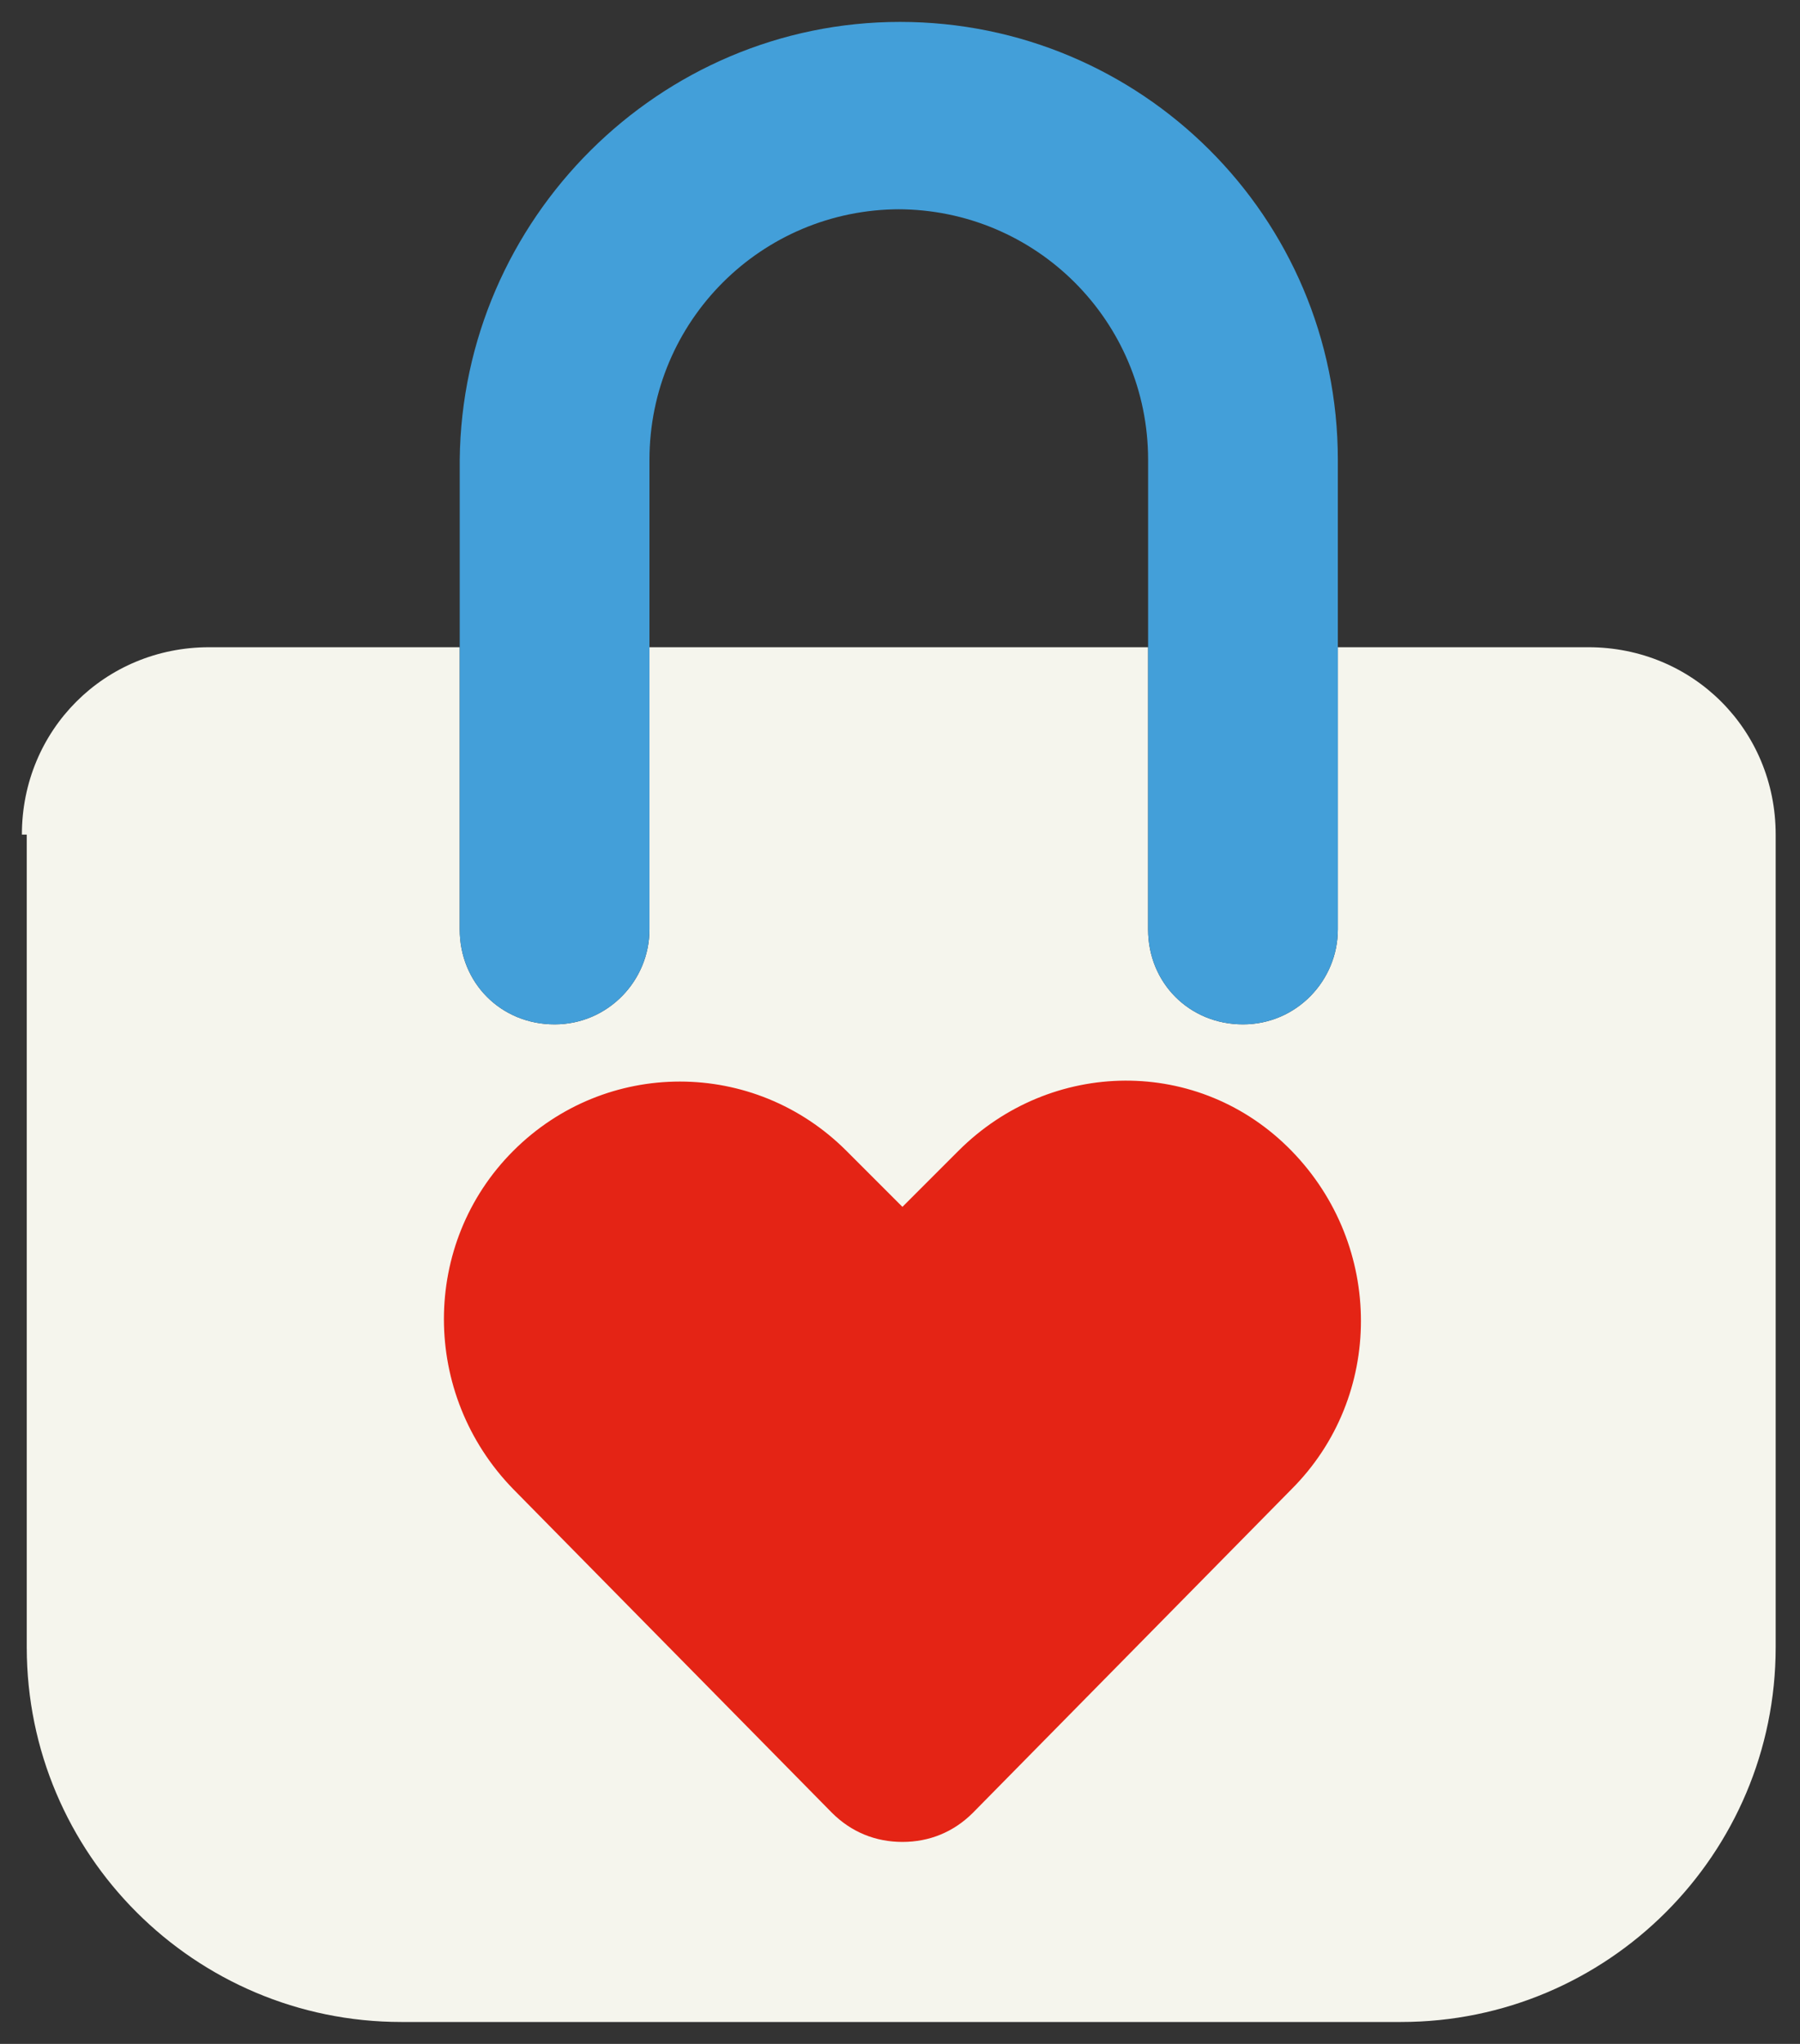
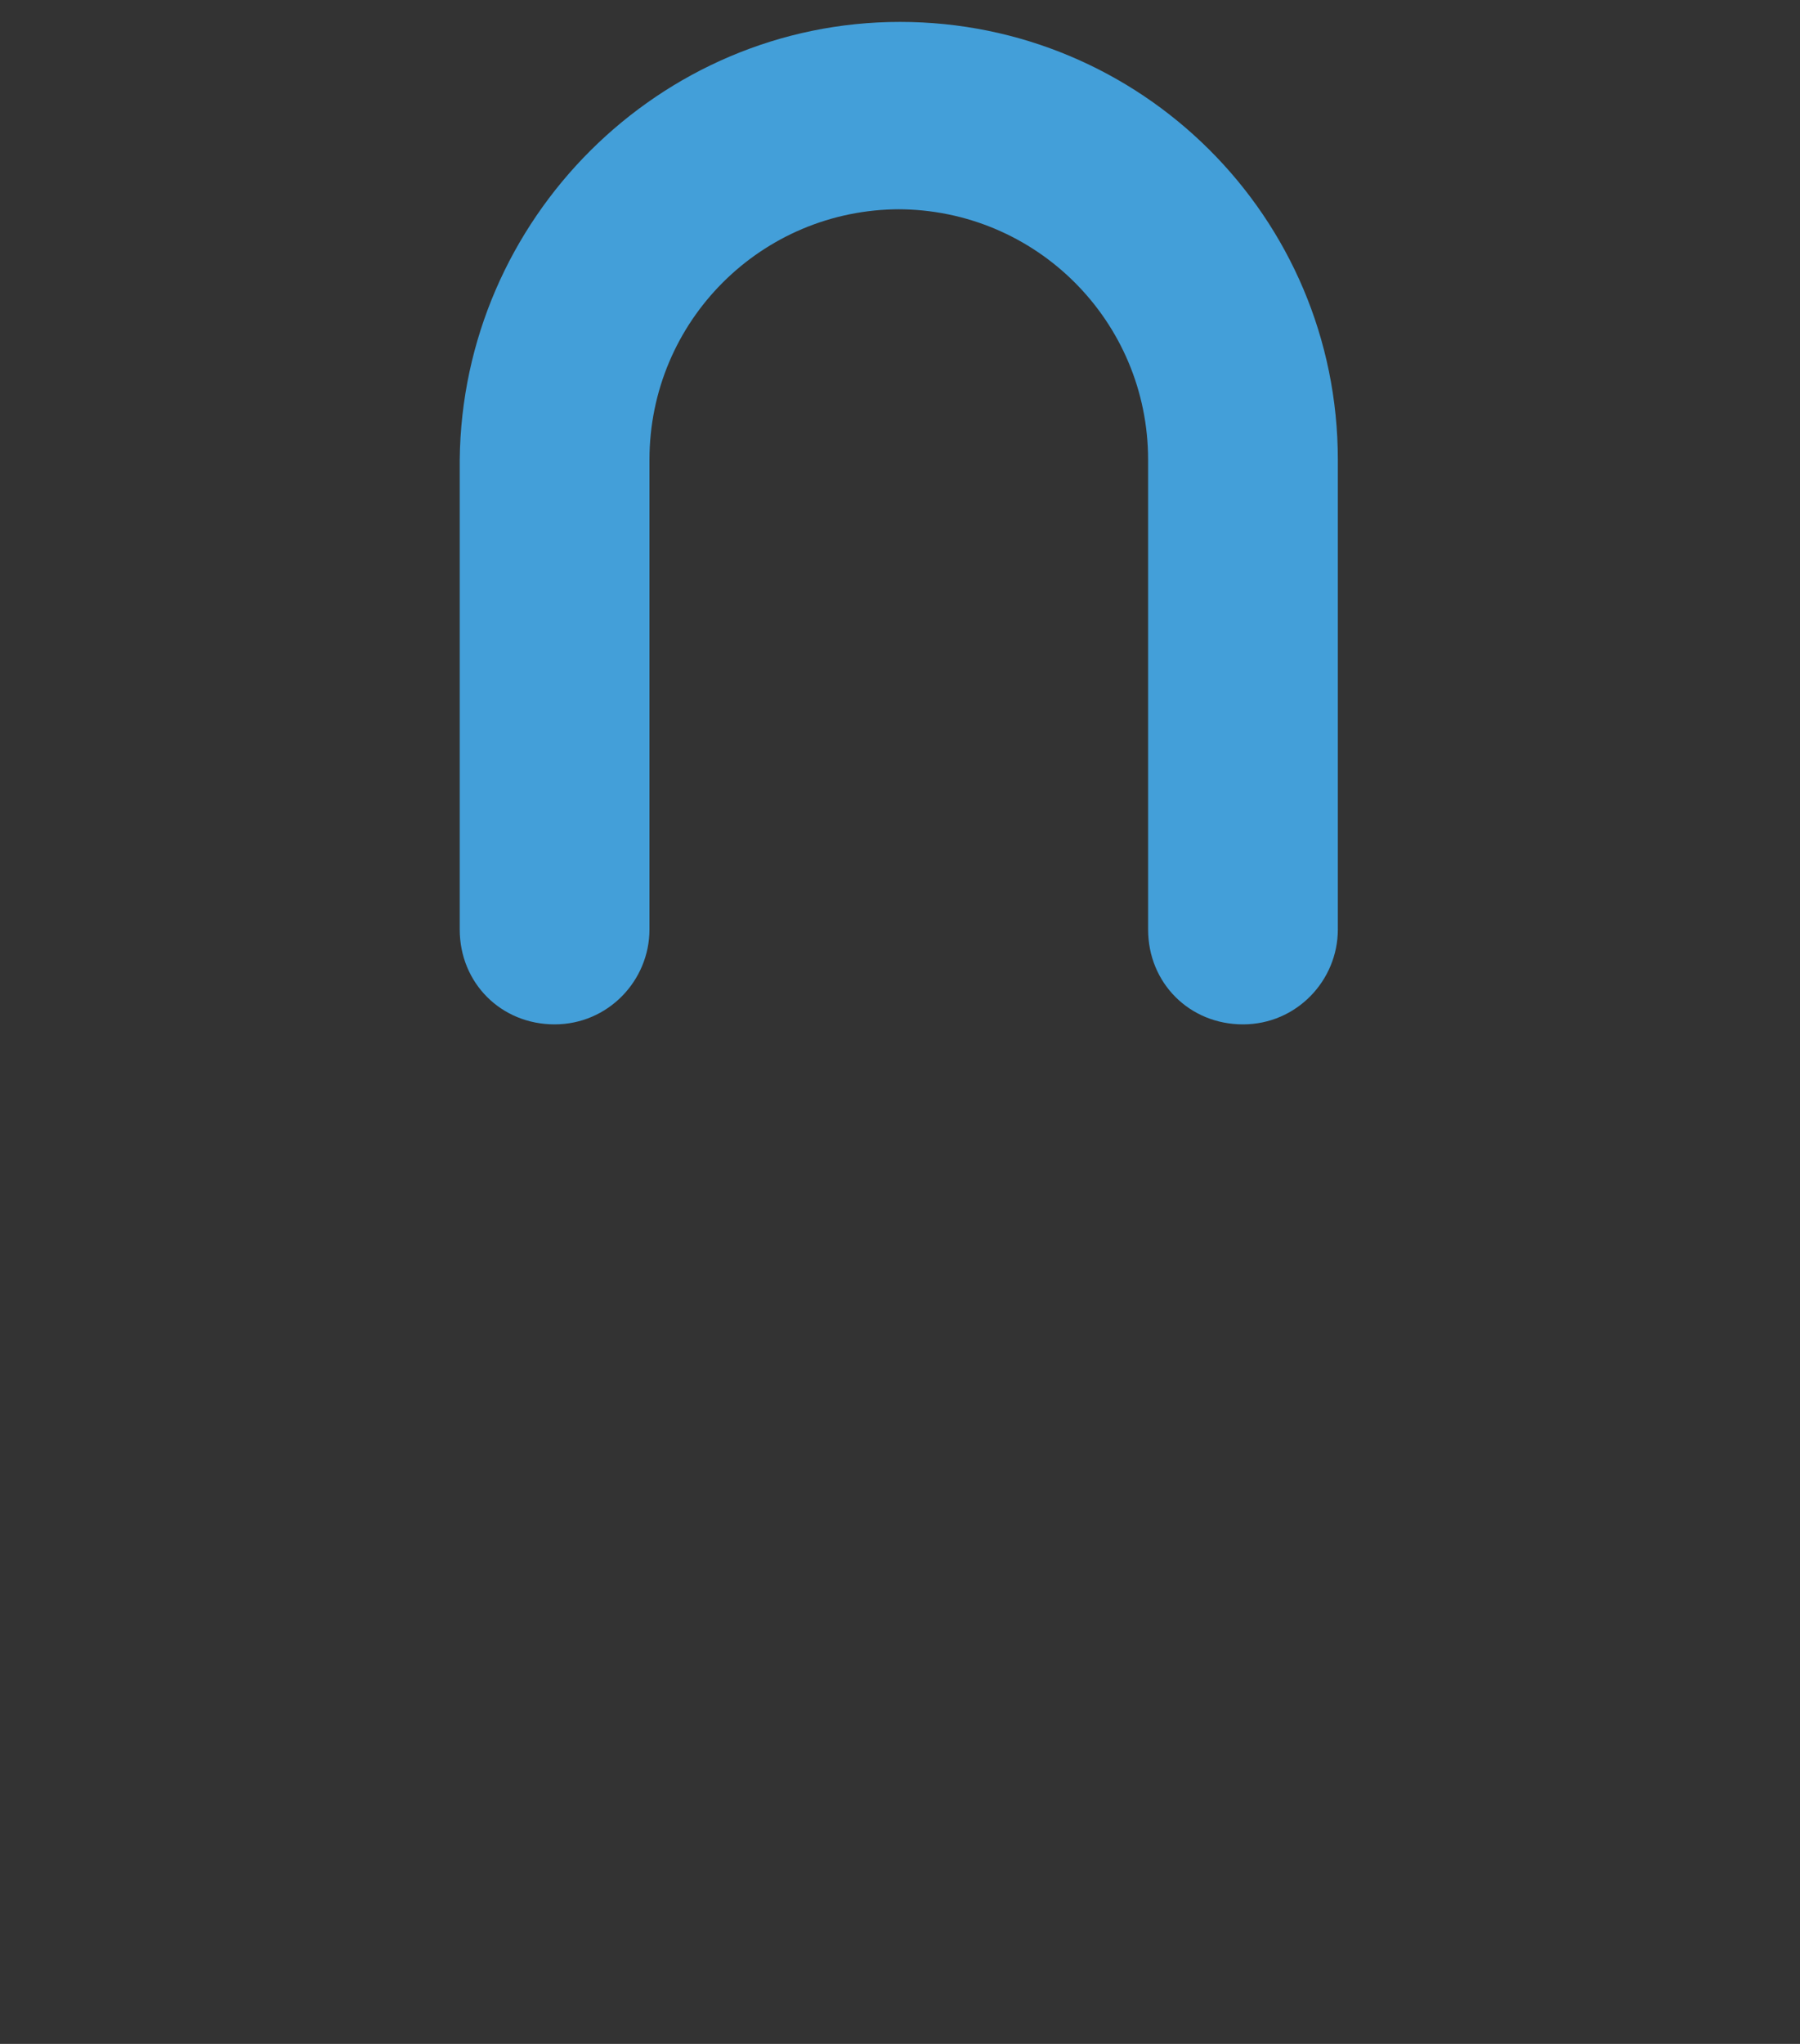
<svg xmlns="http://www.w3.org/2000/svg" id="Layer_1" version="1.1" viewBox="0 0 74 84">
  <rect x="0" y="0" width="74" height="84" fill="#333333" stroke="none" />
  <defs>
    <style>
      .st0 {
        fill: #439fd9;
      }

      .st1 {
        fill: #f5f5ed;
        isolation: isolate;
      }

      .st2 {
        fill: #e42415;
      }
    </style>
  </defs>
-   <path class="st1" d="M1.1,34.3v33.4c0,8.5,6.9,15.4,15.4,15.4h41.1c8.5,0,15.4-6.9,15.4-15.4v-33.4c0-4.3-3.4-7.7-7.7-7.7h-10.3v11.6c0,2.1-1.7,3.9-3.9,3.9s-3.9-1.7-3.9-3.9v-11.6h-20.5v11.6c0,2.1-1.7,3.9-3.9,3.9s-3.9-1.7-3.9-3.9v-11.6h-10.3c-4.3,0-7.7,3.4-7.7,7.7Z" />
  <path class="st0" d="M37,8.6c-5.7,0-10.3,4.6-10.3,10.3v19.3c0,2.1-1.7,3.9-3.9,3.9s-3.9-1.7-3.9-3.9v-19.3C19,9,27.1.9,37,.9s18,8,18,18v19.3c0,2.1-1.7,3.9-3.9,3.9s-3.9-1.7-3.9-3.9v-19.3c0-5.7-4.6-10.3-10.3-10.3Z" />
-   <path class="st2" d="M21.1,47.3c-3.8,3.8-3.8,10,0,13.9l13.1,13.3c.8.8,1.8,1.2,2.9,1.2s2.1-.4,2.9-1.2l13.1-13.3c3.8-3.8,3.8-10,0-13.9s-9.9-3.8-13.7,0l-2.3,2.3-2.3-2.3c-3.8-3.8-9.9-3.8-13.7,0Z" />
</svg>